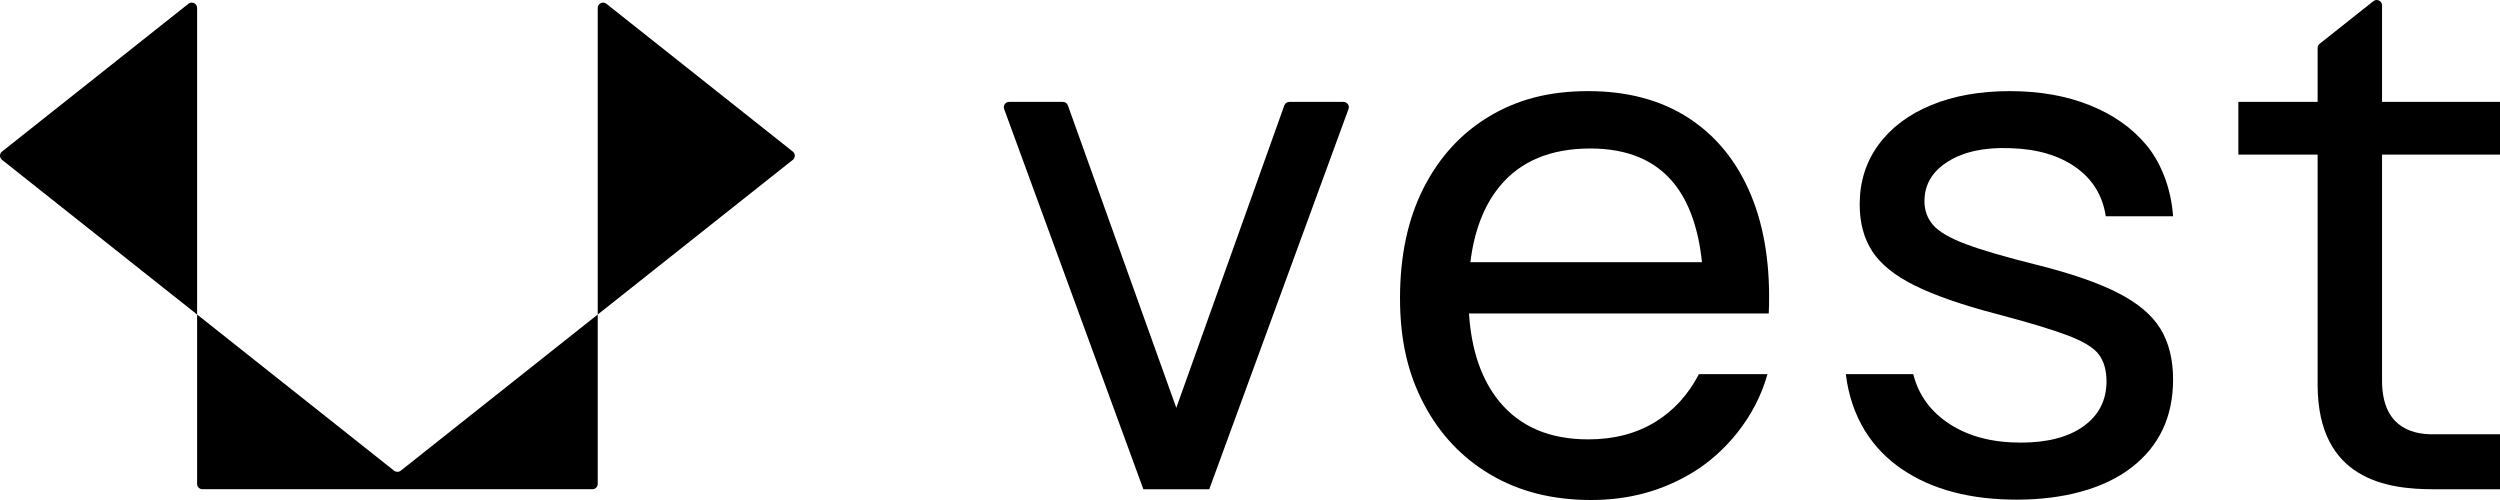
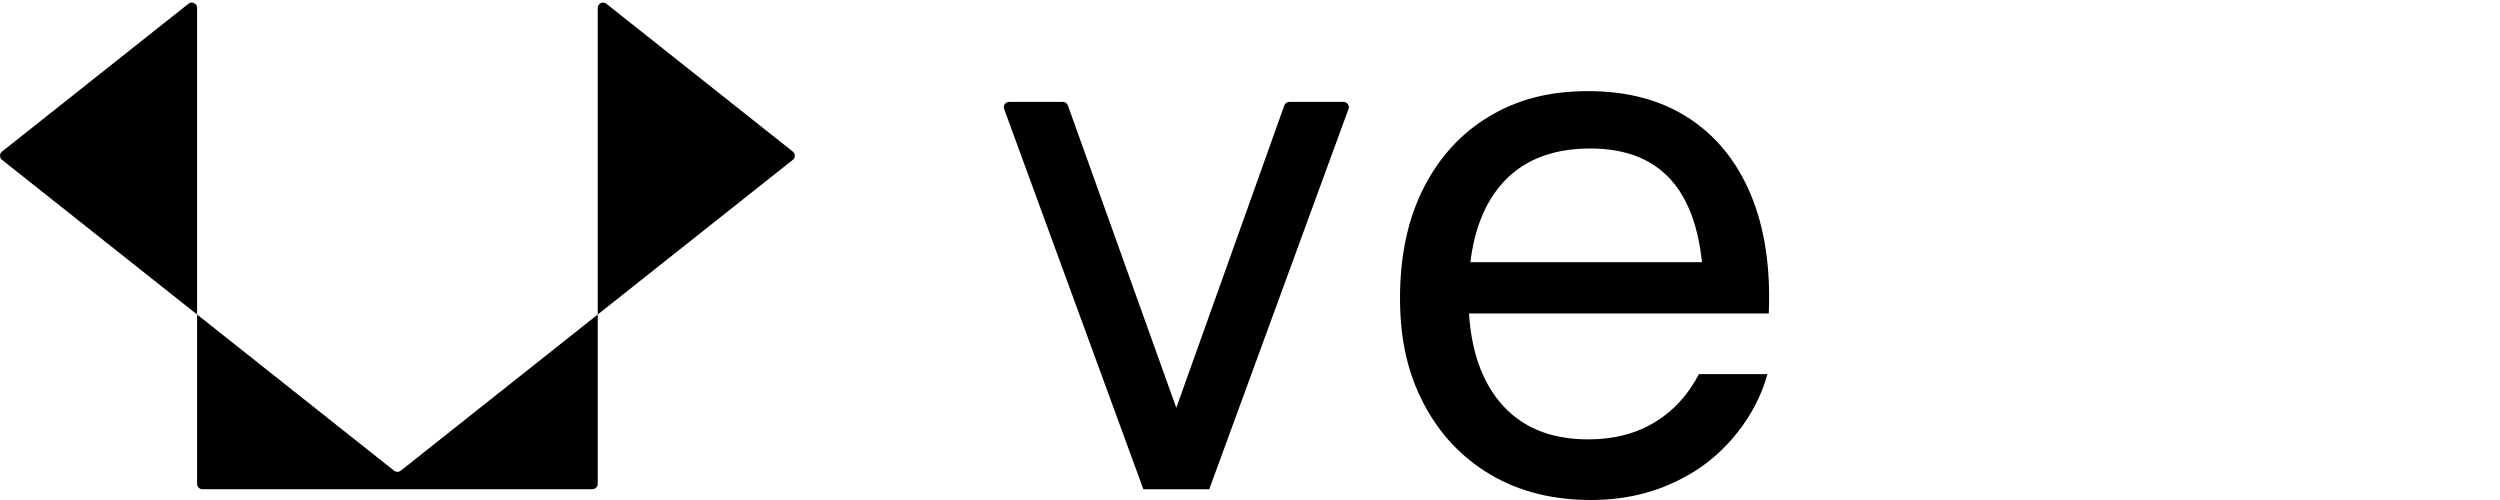
<svg xmlns="http://www.w3.org/2000/svg" width="120" height="24" viewBox="0 0 120 24" fill="none">
  <path d="M64.487 4.891H61.889C61.781 4.891 61.684 4.958 61.647 5.06L56.462 19.576L51.259 5.06C51.224 4.958 51.126 4.891 51.018 4.891H48.439C48.261 4.891 48.138 5.066 48.198 5.231L54.882 23.484H58.044L64.729 5.231C64.789 5.066 64.666 4.891 64.488 4.891H64.487Z" fill="black" />
  <path d="M81.054 5.664C79.727 4.804 78.121 4.374 76.234 4.374C74.347 4.374 72.831 4.779 71.483 5.587C70.133 6.396 69.083 7.545 68.329 9.03C67.576 10.517 67.201 12.276 67.201 14.307C67.201 16.337 67.583 17.943 68.347 19.395C69.111 20.846 70.179 21.977 71.552 22.786C72.924 23.596 74.531 24 76.372 24C78.213 24 79.832 23.55 81.297 22.649C82.761 21.747 84.255 20.078 84.838 17.957L81.547 17.96C81.032 18.947 80.338 19.71 79.464 20.247C78.549 20.809 77.472 21.09 76.234 21.09C74.391 21.09 72.974 20.488 71.978 19.284C71.116 18.24 70.628 16.829 70.511 15.047H84.901C84.993 12.844 84.707 10.945 84.041 9.349C83.376 7.754 82.379 6.526 81.054 5.664ZM70.578 12.586C70.763 11.078 71.23 9.866 71.978 8.953C72.974 7.737 74.426 7.128 76.338 7.128C78.121 7.128 79.464 7.693 80.368 8.824C81.082 9.719 81.524 10.972 81.695 12.586H70.578Z" fill="black" />
-   <path d="M93.512 7.748C94.27 7.278 95.258 7.066 96.474 7.112C97.759 7.146 98.811 7.45 99.626 8.024C100.443 8.598 100.926 9.383 101.077 10.382H104.308C104.213 9.002 103.703 7.768 103.014 6.948C102.324 6.127 101.418 5.493 100.295 5.046C99.172 4.597 97.898 4.374 96.474 4.374C95.049 4.374 93.779 4.597 92.696 5.046C91.612 5.493 90.77 6.127 90.169 6.948C89.566 7.768 89.265 8.724 89.265 9.814C89.265 10.698 89.468 11.449 89.873 12.069C90.278 12.689 90.956 13.234 91.906 13.704C92.855 14.176 94.157 14.629 95.813 15.065C97.343 15.467 98.486 15.811 99.244 16.098C100.003 16.385 100.504 16.692 100.748 17.019C100.99 17.346 101.112 17.774 101.112 18.301C101.112 19.209 100.748 19.925 100.017 20.454C99.287 20.981 98.28 21.245 96.995 21.245C95.64 21.245 94.504 20.951 93.59 20.358C92.675 19.768 92.091 18.967 91.835 17.957H88.598C88.86 20.065 89.875 21.558 91.306 22.529C92.737 23.498 94.569 23.983 96.804 23.983C99.04 23.983 100.978 23.469 102.31 22.442C103.642 21.416 104.308 20.006 104.308 18.215C104.308 17.252 104.105 16.44 103.7 15.779C103.295 15.12 102.614 14.546 101.659 14.058C100.704 13.57 99.398 13.12 97.741 12.706C96.271 12.339 95.15 12.012 94.38 11.725C93.611 11.438 93.084 11.134 92.799 10.813C92.516 10.491 92.374 10.106 92.374 9.659C92.374 8.856 92.753 8.22 93.512 7.748Z" fill="black" />
-   <path d="M114.338 7.421H120V4.891H114.338V0.255C114.338 0.041 114.089 -0.077 113.921 0.056L111.342 2.102C111.281 2.15 111.246 2.223 111.246 2.3V4.891H107.441V7.421H111.246V18.46C111.246 23.034 114.593 23.484 116.8 23.484H120V20.846H116.758C115.623 20.846 114.338 20.38 114.338 18.272V7.421Z" fill="black" />
  <path d="M9.044 0.181L0.096 7.276C-0.032 7.377 -0.032 7.57 0.096 7.672L18.916 22.593C19.009 22.667 19.142 22.667 19.236 22.593L38.055 7.672C38.184 7.57 38.184 7.377 38.055 7.276L29.107 0.181C28.939 0.048 28.691 0.166 28.691 0.379V23.229C28.691 23.369 28.575 23.483 28.434 23.483H9.717C9.576 23.483 9.461 23.369 9.461 23.229V0.379C9.461 0.166 9.212 0.048 9.044 0.181Z" fill="black" />
</svg>